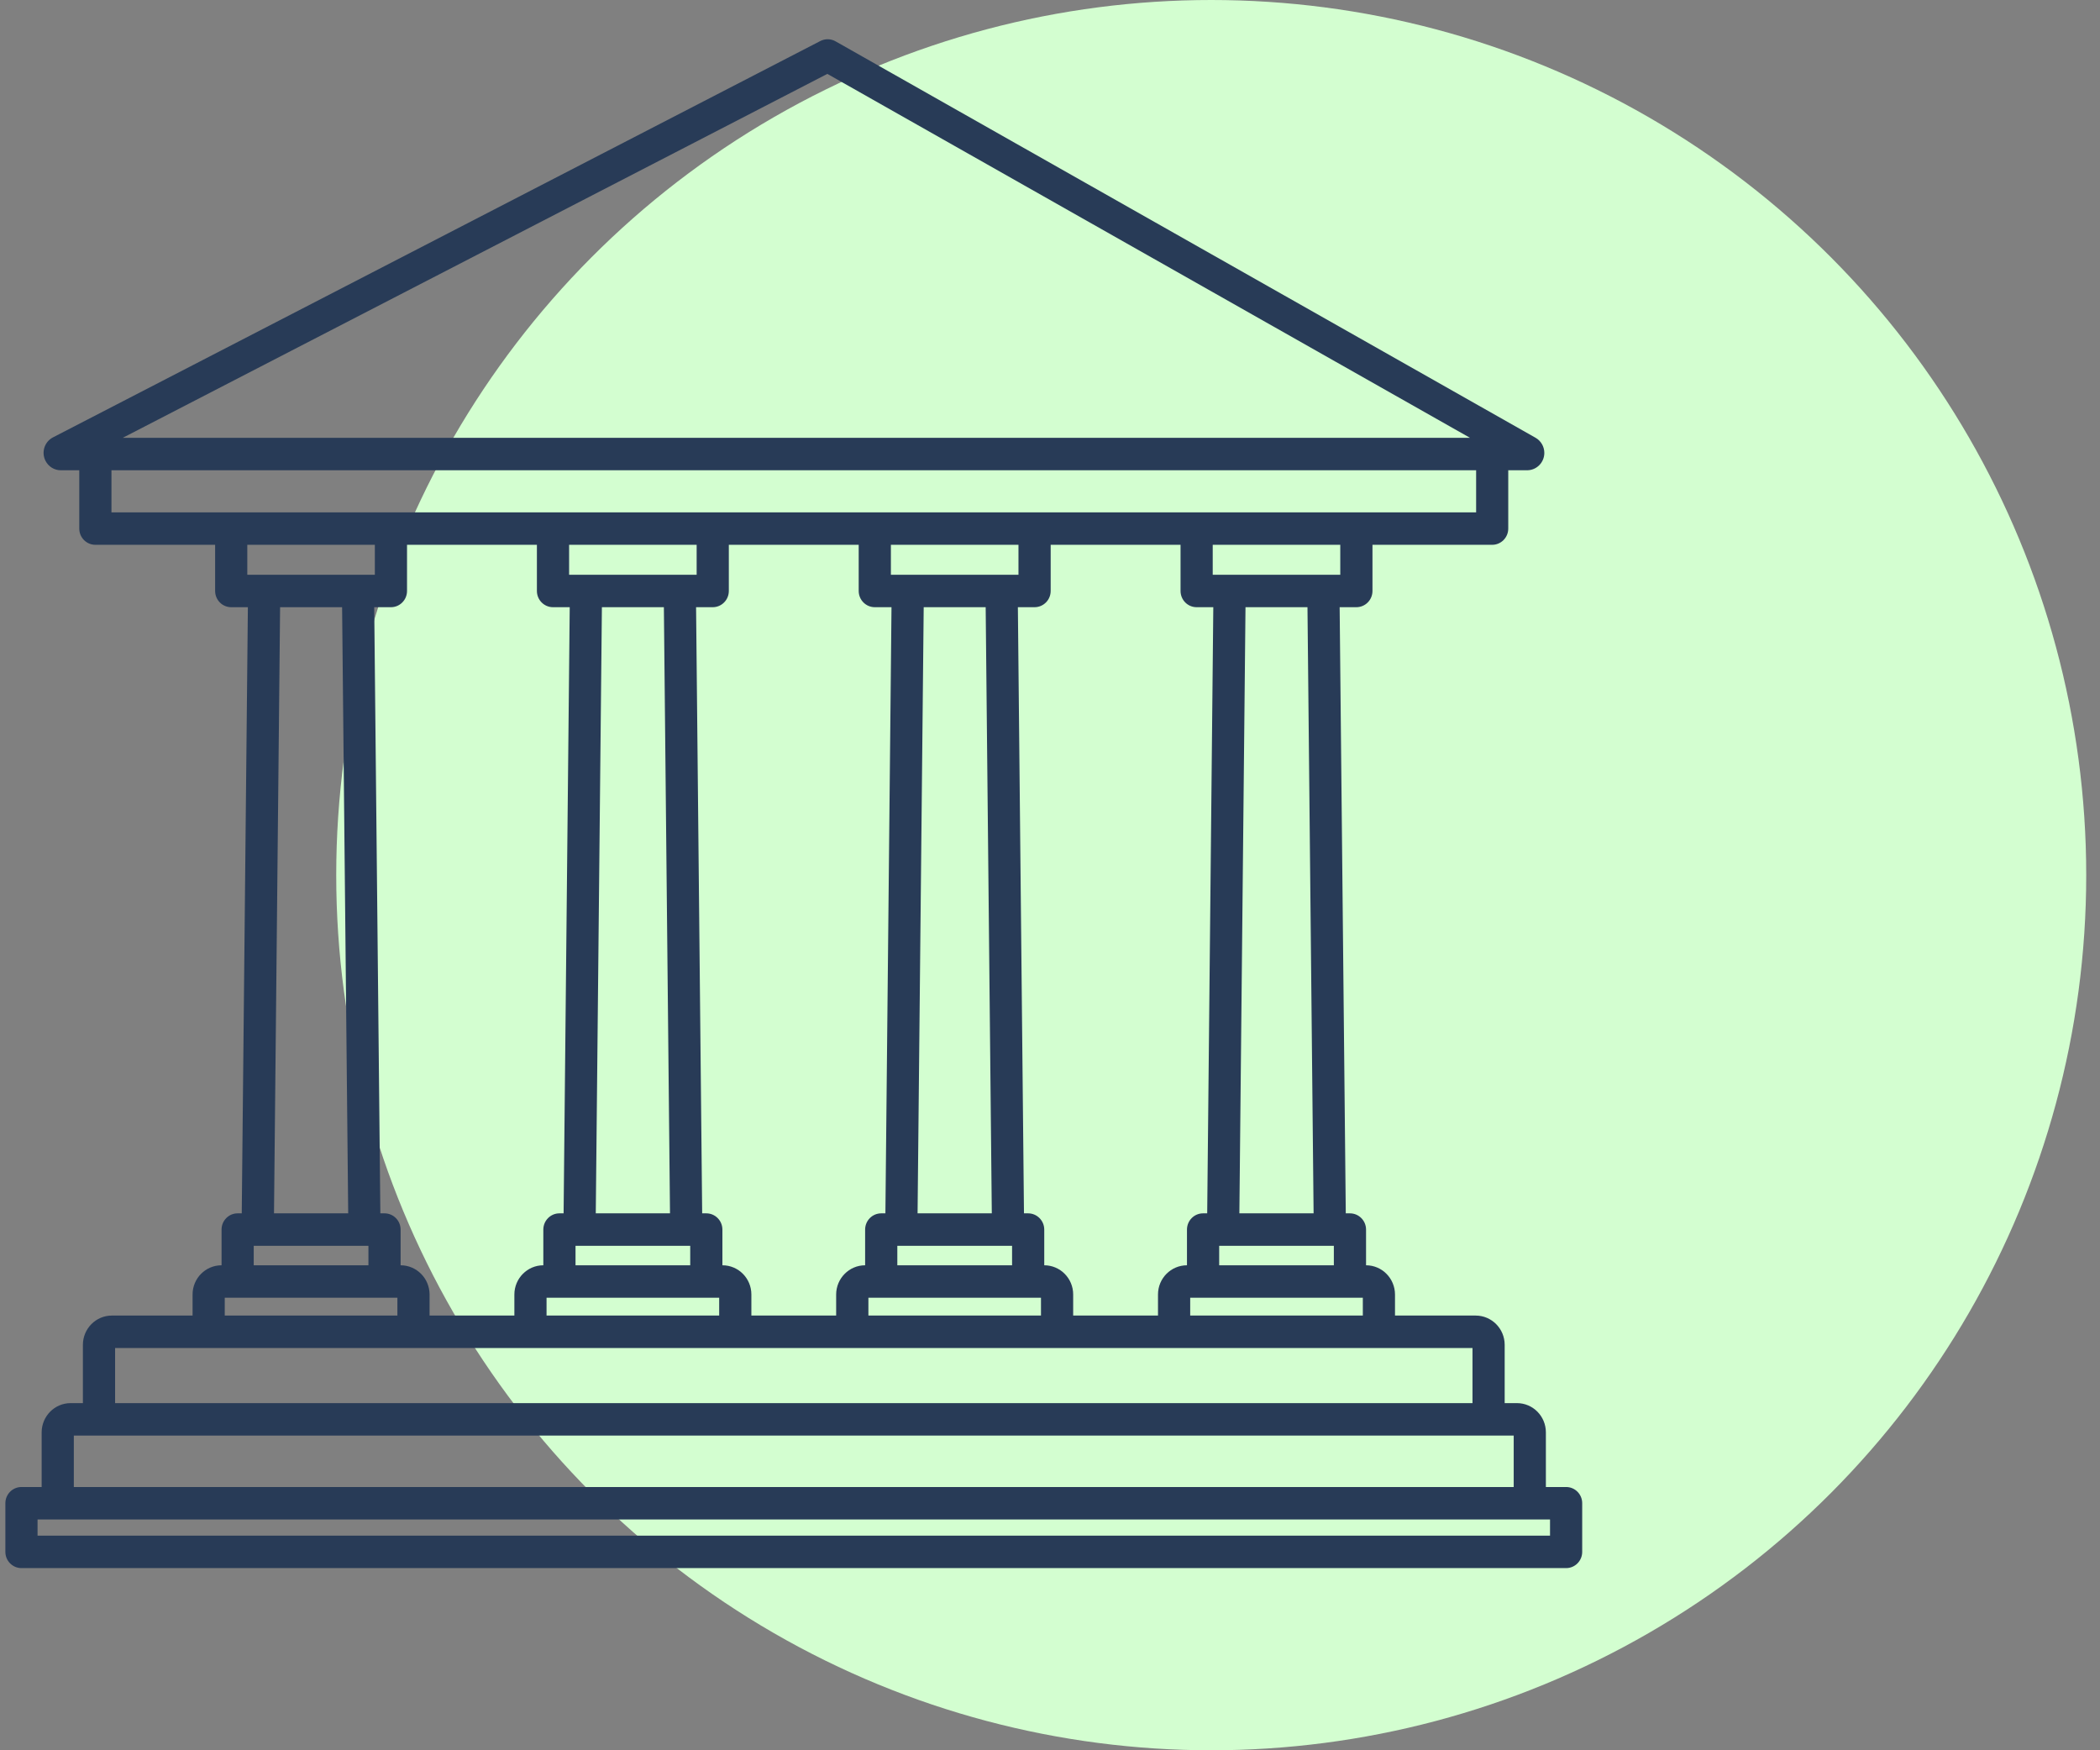
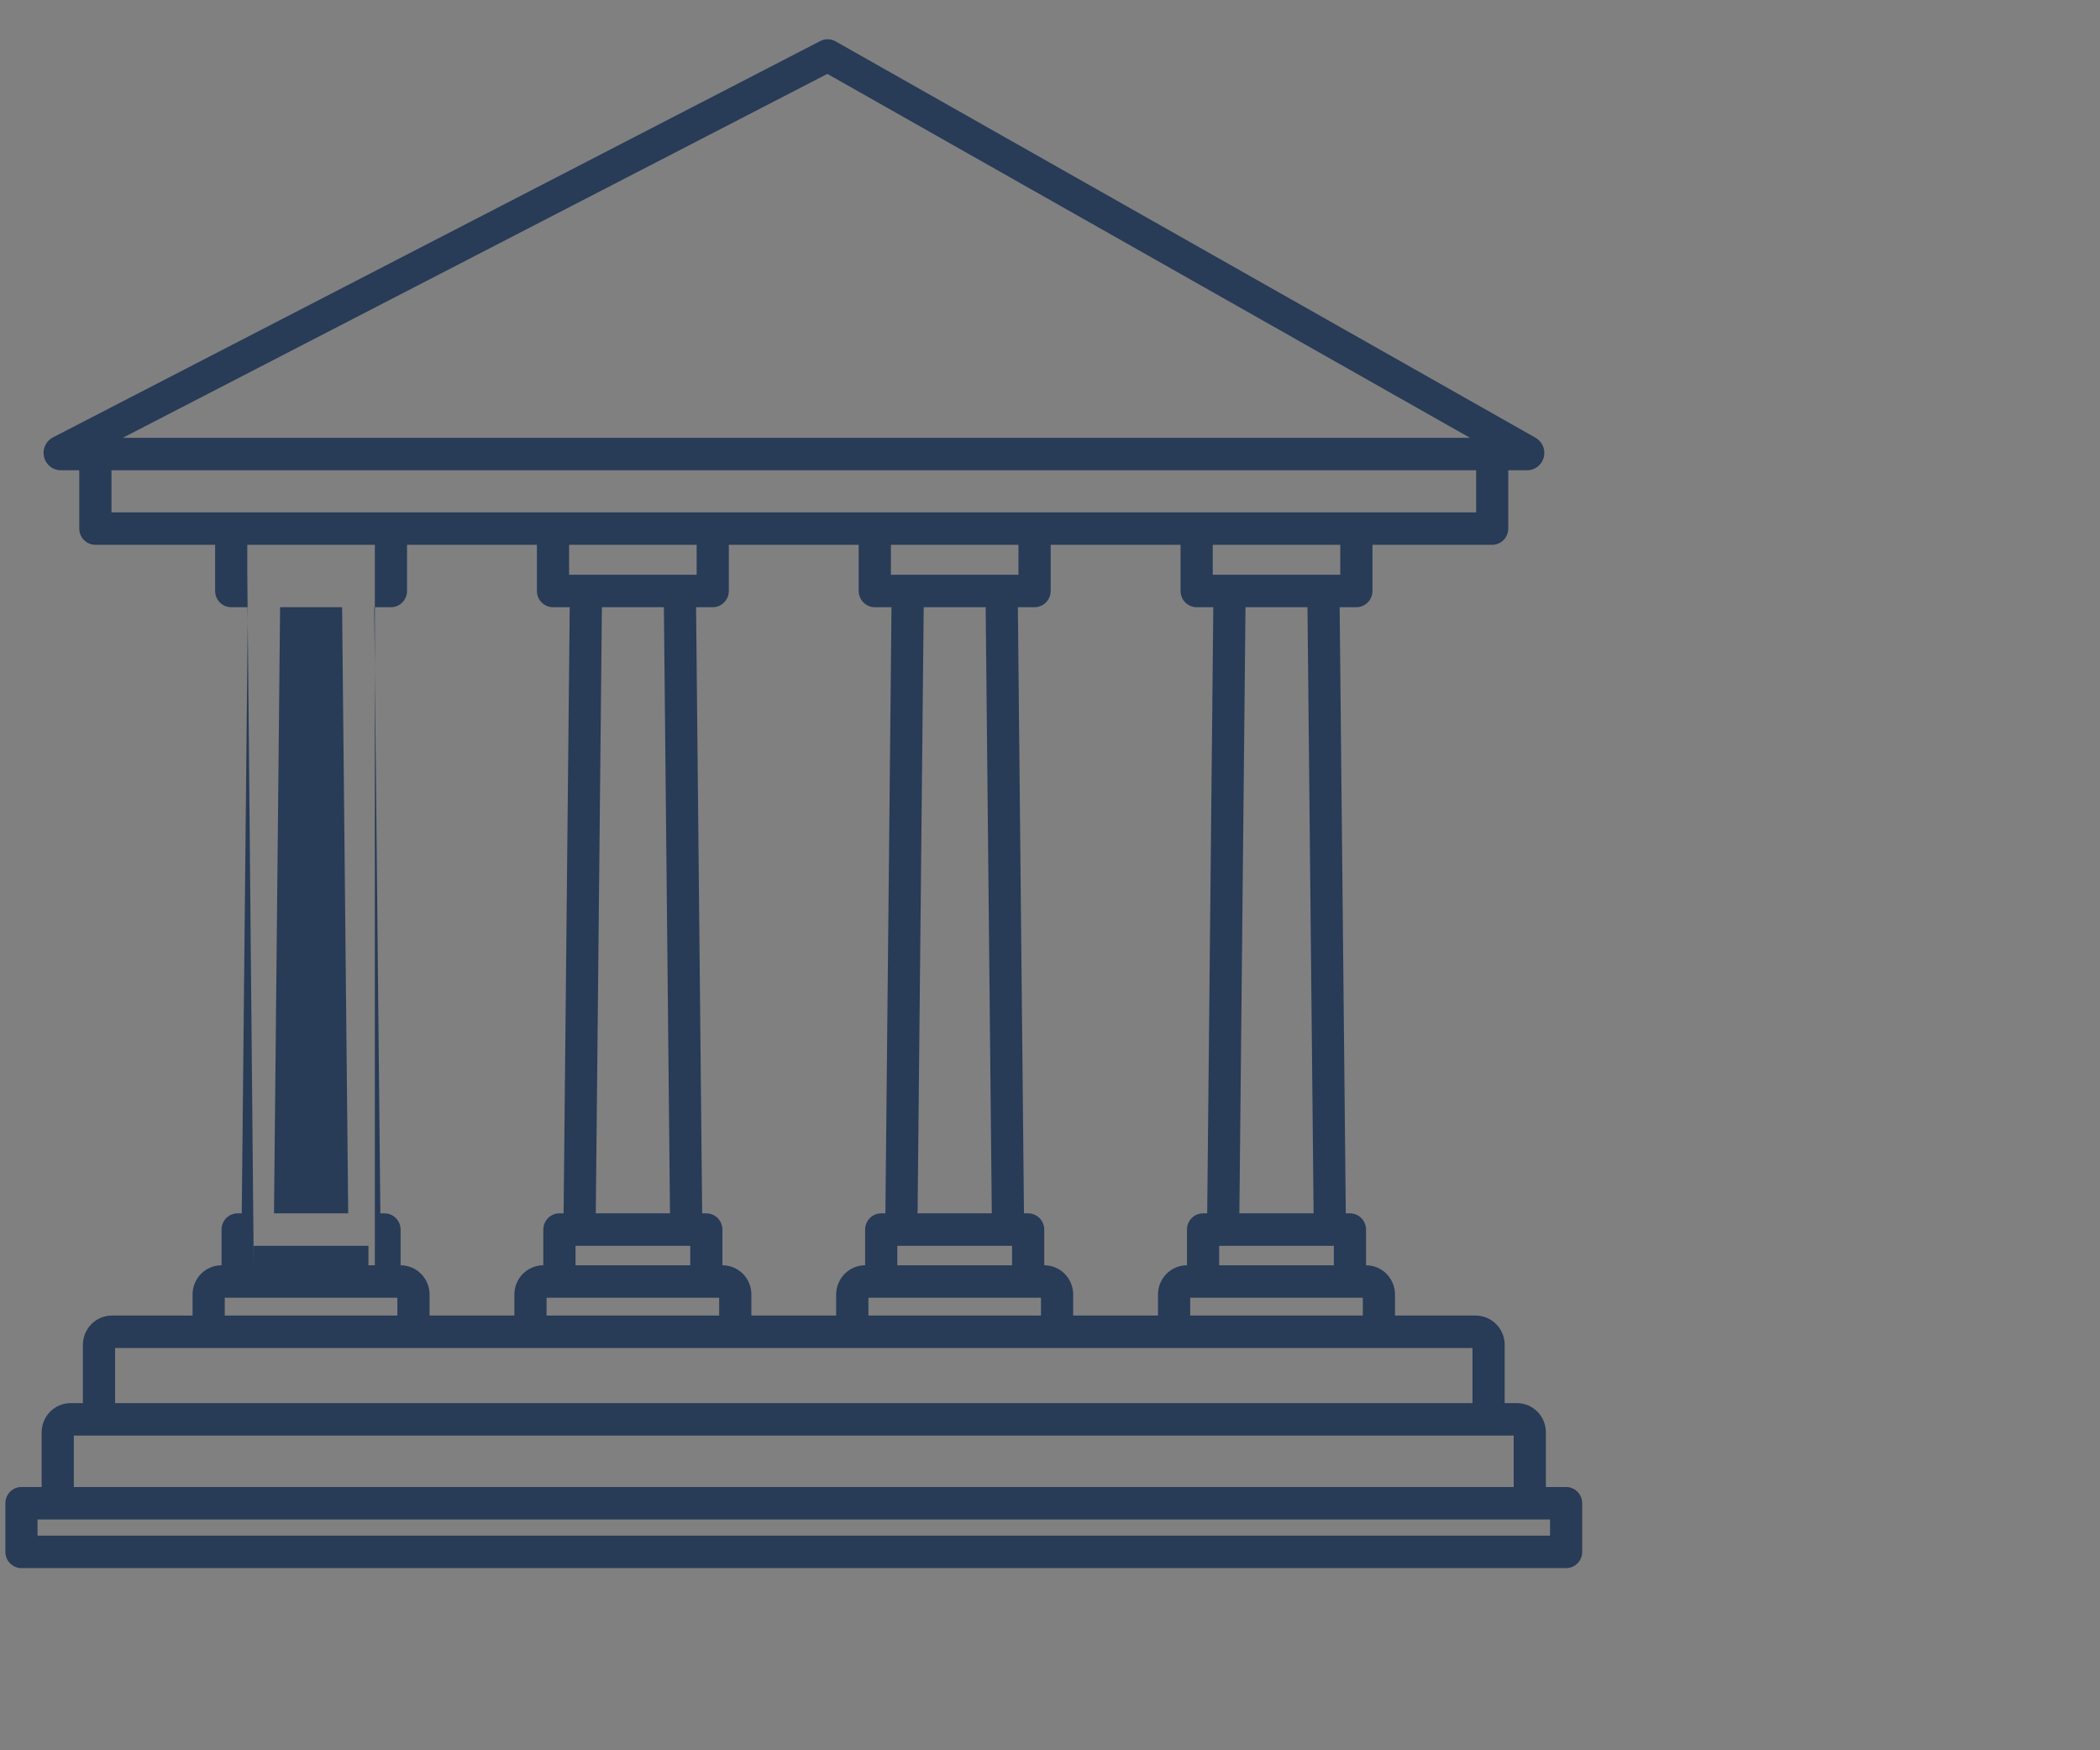
<svg xmlns="http://www.w3.org/2000/svg" width="84" height="70" viewBox="0 0 84 70" fill="none">
  <rect x="0" y="0" width="84" height="70" fill="#808080" stroke="none" />
-   <circle cx="48.449" cy="35" r="35" fill="#D3FED0" />
-   <path fill-rule="evenodd" clip-rule="evenodd" d="M1.502 61.416H62.001V60.768H1.502V61.416ZM2.953 59.471H60.548V57.414H2.953V59.471ZM4.604 56.116H58.9V53.912H4.604V56.116ZM8.99 52.614H15.896V51.901H8.99V52.614ZM10.96 48.526L11.204 24.284H13.684L13.928 48.526H10.96ZM10.149 50.603H14.737V49.824H10.149V50.603ZM9.892 22.986H14.994V21.789H9.892V22.986ZM4.458 20.491H59.045V18.808H4.458V20.491ZM33.094 2.955L58.802 17.511H4.908L33.094 2.955ZM48.509 22.986H53.611V21.789H48.509V22.986ZM49.575 48.526L49.82 24.284H52.299L52.544 48.526H49.575ZM48.767 50.603H53.354V49.824H48.767V50.603ZM34.736 52.614H41.639V51.901H34.736V52.614ZM35.636 22.986H40.739V21.789H35.636V22.986ZM36.703 48.526L36.948 24.284H39.427L39.672 48.526H36.703ZM35.893 50.603H40.483V49.824H35.893V50.603ZM21.862 52.614H28.767V51.901H21.862V52.614ZM22.764 22.986H27.866V21.789H22.764V22.986ZM23.831 48.526L24.076 24.284H26.555L26.8 48.526H23.831ZM23.021 50.603H27.609V49.824H23.021V50.603ZM16.024 50.603V49.176C16.024 48.817 15.736 48.526 15.38 48.526H15.214L14.969 24.284H15.639C15.993 24.284 16.281 23.993 16.281 23.634V21.789H21.476V23.634C21.476 23.993 21.765 24.284 22.119 24.284H22.789L22.544 48.526H22.376C22.022 48.526 21.733 48.817 21.733 49.176V50.603C21.095 50.603 20.577 51.126 20.575 51.77V52.614H17.183V51.77C17.181 51.126 16.663 50.603 16.024 50.603ZM28.896 50.603V49.176C28.896 48.817 28.608 48.526 28.253 48.526H28.087L27.843 24.284H28.51C28.865 24.284 29.153 23.993 29.153 23.634V21.789H34.348V23.634C34.348 23.993 34.636 24.284 34.993 24.284H35.66L35.416 48.526H35.25C34.893 48.526 34.605 48.817 34.605 49.176V50.603C33.967 50.603 33.449 51.126 33.446 51.77V52.614H30.055V51.77C30.055 51.126 29.537 50.603 28.896 50.603ZM41.77 50.603V49.176C41.77 48.817 41.48 48.526 41.125 48.526H40.959L40.715 24.284H41.382C41.739 24.284 42.027 23.993 42.027 23.634V21.789H47.222V23.634C47.222 23.993 47.508 24.284 47.865 24.284H48.532L48.288 48.526H48.122C47.767 48.526 47.479 48.817 47.479 49.176V50.603C46.839 50.603 46.32 51.126 46.32 51.77V52.614H42.927V51.77C42.927 51.126 42.408 50.603 41.77 50.603ZM47.608 52.614H54.513V51.901H47.608V52.614ZM62.646 59.471H61.835V57.285C61.835 56.639 61.317 56.116 60.678 56.116H60.187V53.782C60.185 53.136 59.667 52.616 59.028 52.614H55.8V51.772C55.798 51.126 55.28 50.603 54.642 50.603V49.176C54.642 48.817 54.353 48.526 53.997 48.526H53.831L53.586 24.284H54.254C54.611 24.284 54.899 23.993 54.899 23.634V21.789H59.688C60.042 21.789 60.33 21.498 60.33 21.141V18.808H61.083C61.464 18.808 61.773 18.497 61.773 18.113C61.773 17.862 61.638 17.63 61.421 17.507L33.422 1.653C33.235 1.546 33.005 1.542 32.814 1.64L2.12 17.492C1.78 17.668 1.645 18.085 1.819 18.428C1.938 18.662 2.174 18.808 2.433 18.808H3.171V21.141C3.171 21.498 3.459 21.789 3.816 21.789H8.605V23.634C8.605 23.993 8.893 24.284 9.247 24.284H9.915L9.67 48.526H9.504C9.15 48.526 8.862 48.817 8.862 49.176V50.603C8.221 50.603 7.703 51.126 7.703 51.77V52.614H4.475C3.837 52.614 3.318 53.136 3.316 53.782V56.116H2.825C2.186 56.116 1.668 56.639 1.666 57.285V59.471H0.858C0.503 59.471 0.215 59.761 0.215 60.118V62.066C0.215 62.423 0.503 62.714 0.858 62.714H62.646C63 62.714 63.288 62.423 63.288 62.066V60.118C63.288 59.761 63 59.471 62.646 59.471Z" fill="#283B57" />
+   <path fill-rule="evenodd" clip-rule="evenodd" d="M1.502 61.416H62.001V60.768H1.502V61.416ZM2.953 59.471H60.548V57.414H2.953V59.471ZM4.604 56.116H58.9V53.912H4.604V56.116ZM8.99 52.614H15.896V51.901H8.99V52.614ZM10.96 48.526L11.204 24.284H13.684L13.928 48.526H10.96ZM10.149 50.603H14.737V49.824H10.149V50.603ZH14.994V21.789H9.892V22.986ZM4.458 20.491H59.045V18.808H4.458V20.491ZM33.094 2.955L58.802 17.511H4.908L33.094 2.955ZM48.509 22.986H53.611V21.789H48.509V22.986ZM49.575 48.526L49.82 24.284H52.299L52.544 48.526H49.575ZM48.767 50.603H53.354V49.824H48.767V50.603ZM34.736 52.614H41.639V51.901H34.736V52.614ZM35.636 22.986H40.739V21.789H35.636V22.986ZM36.703 48.526L36.948 24.284H39.427L39.672 48.526H36.703ZM35.893 50.603H40.483V49.824H35.893V50.603ZM21.862 52.614H28.767V51.901H21.862V52.614ZM22.764 22.986H27.866V21.789H22.764V22.986ZM23.831 48.526L24.076 24.284H26.555L26.8 48.526H23.831ZM23.021 50.603H27.609V49.824H23.021V50.603ZM16.024 50.603V49.176C16.024 48.817 15.736 48.526 15.38 48.526H15.214L14.969 24.284H15.639C15.993 24.284 16.281 23.993 16.281 23.634V21.789H21.476V23.634C21.476 23.993 21.765 24.284 22.119 24.284H22.789L22.544 48.526H22.376C22.022 48.526 21.733 48.817 21.733 49.176V50.603C21.095 50.603 20.577 51.126 20.575 51.77V52.614H17.183V51.77C17.181 51.126 16.663 50.603 16.024 50.603ZM28.896 50.603V49.176C28.896 48.817 28.608 48.526 28.253 48.526H28.087L27.843 24.284H28.51C28.865 24.284 29.153 23.993 29.153 23.634V21.789H34.348V23.634C34.348 23.993 34.636 24.284 34.993 24.284H35.66L35.416 48.526H35.25C34.893 48.526 34.605 48.817 34.605 49.176V50.603C33.967 50.603 33.449 51.126 33.446 51.77V52.614H30.055V51.77C30.055 51.126 29.537 50.603 28.896 50.603ZM41.77 50.603V49.176C41.77 48.817 41.48 48.526 41.125 48.526H40.959L40.715 24.284H41.382C41.739 24.284 42.027 23.993 42.027 23.634V21.789H47.222V23.634C47.222 23.993 47.508 24.284 47.865 24.284H48.532L48.288 48.526H48.122C47.767 48.526 47.479 48.817 47.479 49.176V50.603C46.839 50.603 46.32 51.126 46.32 51.77V52.614H42.927V51.77C42.927 51.126 42.408 50.603 41.77 50.603ZM47.608 52.614H54.513V51.901H47.608V52.614ZM62.646 59.471H61.835V57.285C61.835 56.639 61.317 56.116 60.678 56.116H60.187V53.782C60.185 53.136 59.667 52.616 59.028 52.614H55.8V51.772C55.798 51.126 55.28 50.603 54.642 50.603V49.176C54.642 48.817 54.353 48.526 53.997 48.526H53.831L53.586 24.284H54.254C54.611 24.284 54.899 23.993 54.899 23.634V21.789H59.688C60.042 21.789 60.33 21.498 60.33 21.141V18.808H61.083C61.464 18.808 61.773 18.497 61.773 18.113C61.773 17.862 61.638 17.63 61.421 17.507L33.422 1.653C33.235 1.546 33.005 1.542 32.814 1.64L2.12 17.492C1.78 17.668 1.645 18.085 1.819 18.428C1.938 18.662 2.174 18.808 2.433 18.808H3.171V21.141C3.171 21.498 3.459 21.789 3.816 21.789H8.605V23.634C8.605 23.993 8.893 24.284 9.247 24.284H9.915L9.67 48.526H9.504C9.15 48.526 8.862 48.817 8.862 49.176V50.603C8.221 50.603 7.703 51.126 7.703 51.77V52.614H4.475C3.837 52.614 3.318 53.136 3.316 53.782V56.116H2.825C2.186 56.116 1.668 56.639 1.666 57.285V59.471H0.858C0.503 59.471 0.215 59.761 0.215 60.118V62.066C0.215 62.423 0.503 62.714 0.858 62.714H62.646C63 62.714 63.288 62.423 63.288 62.066V60.118C63.288 59.761 63 59.471 62.646 59.471Z" fill="#283B57" />
</svg>